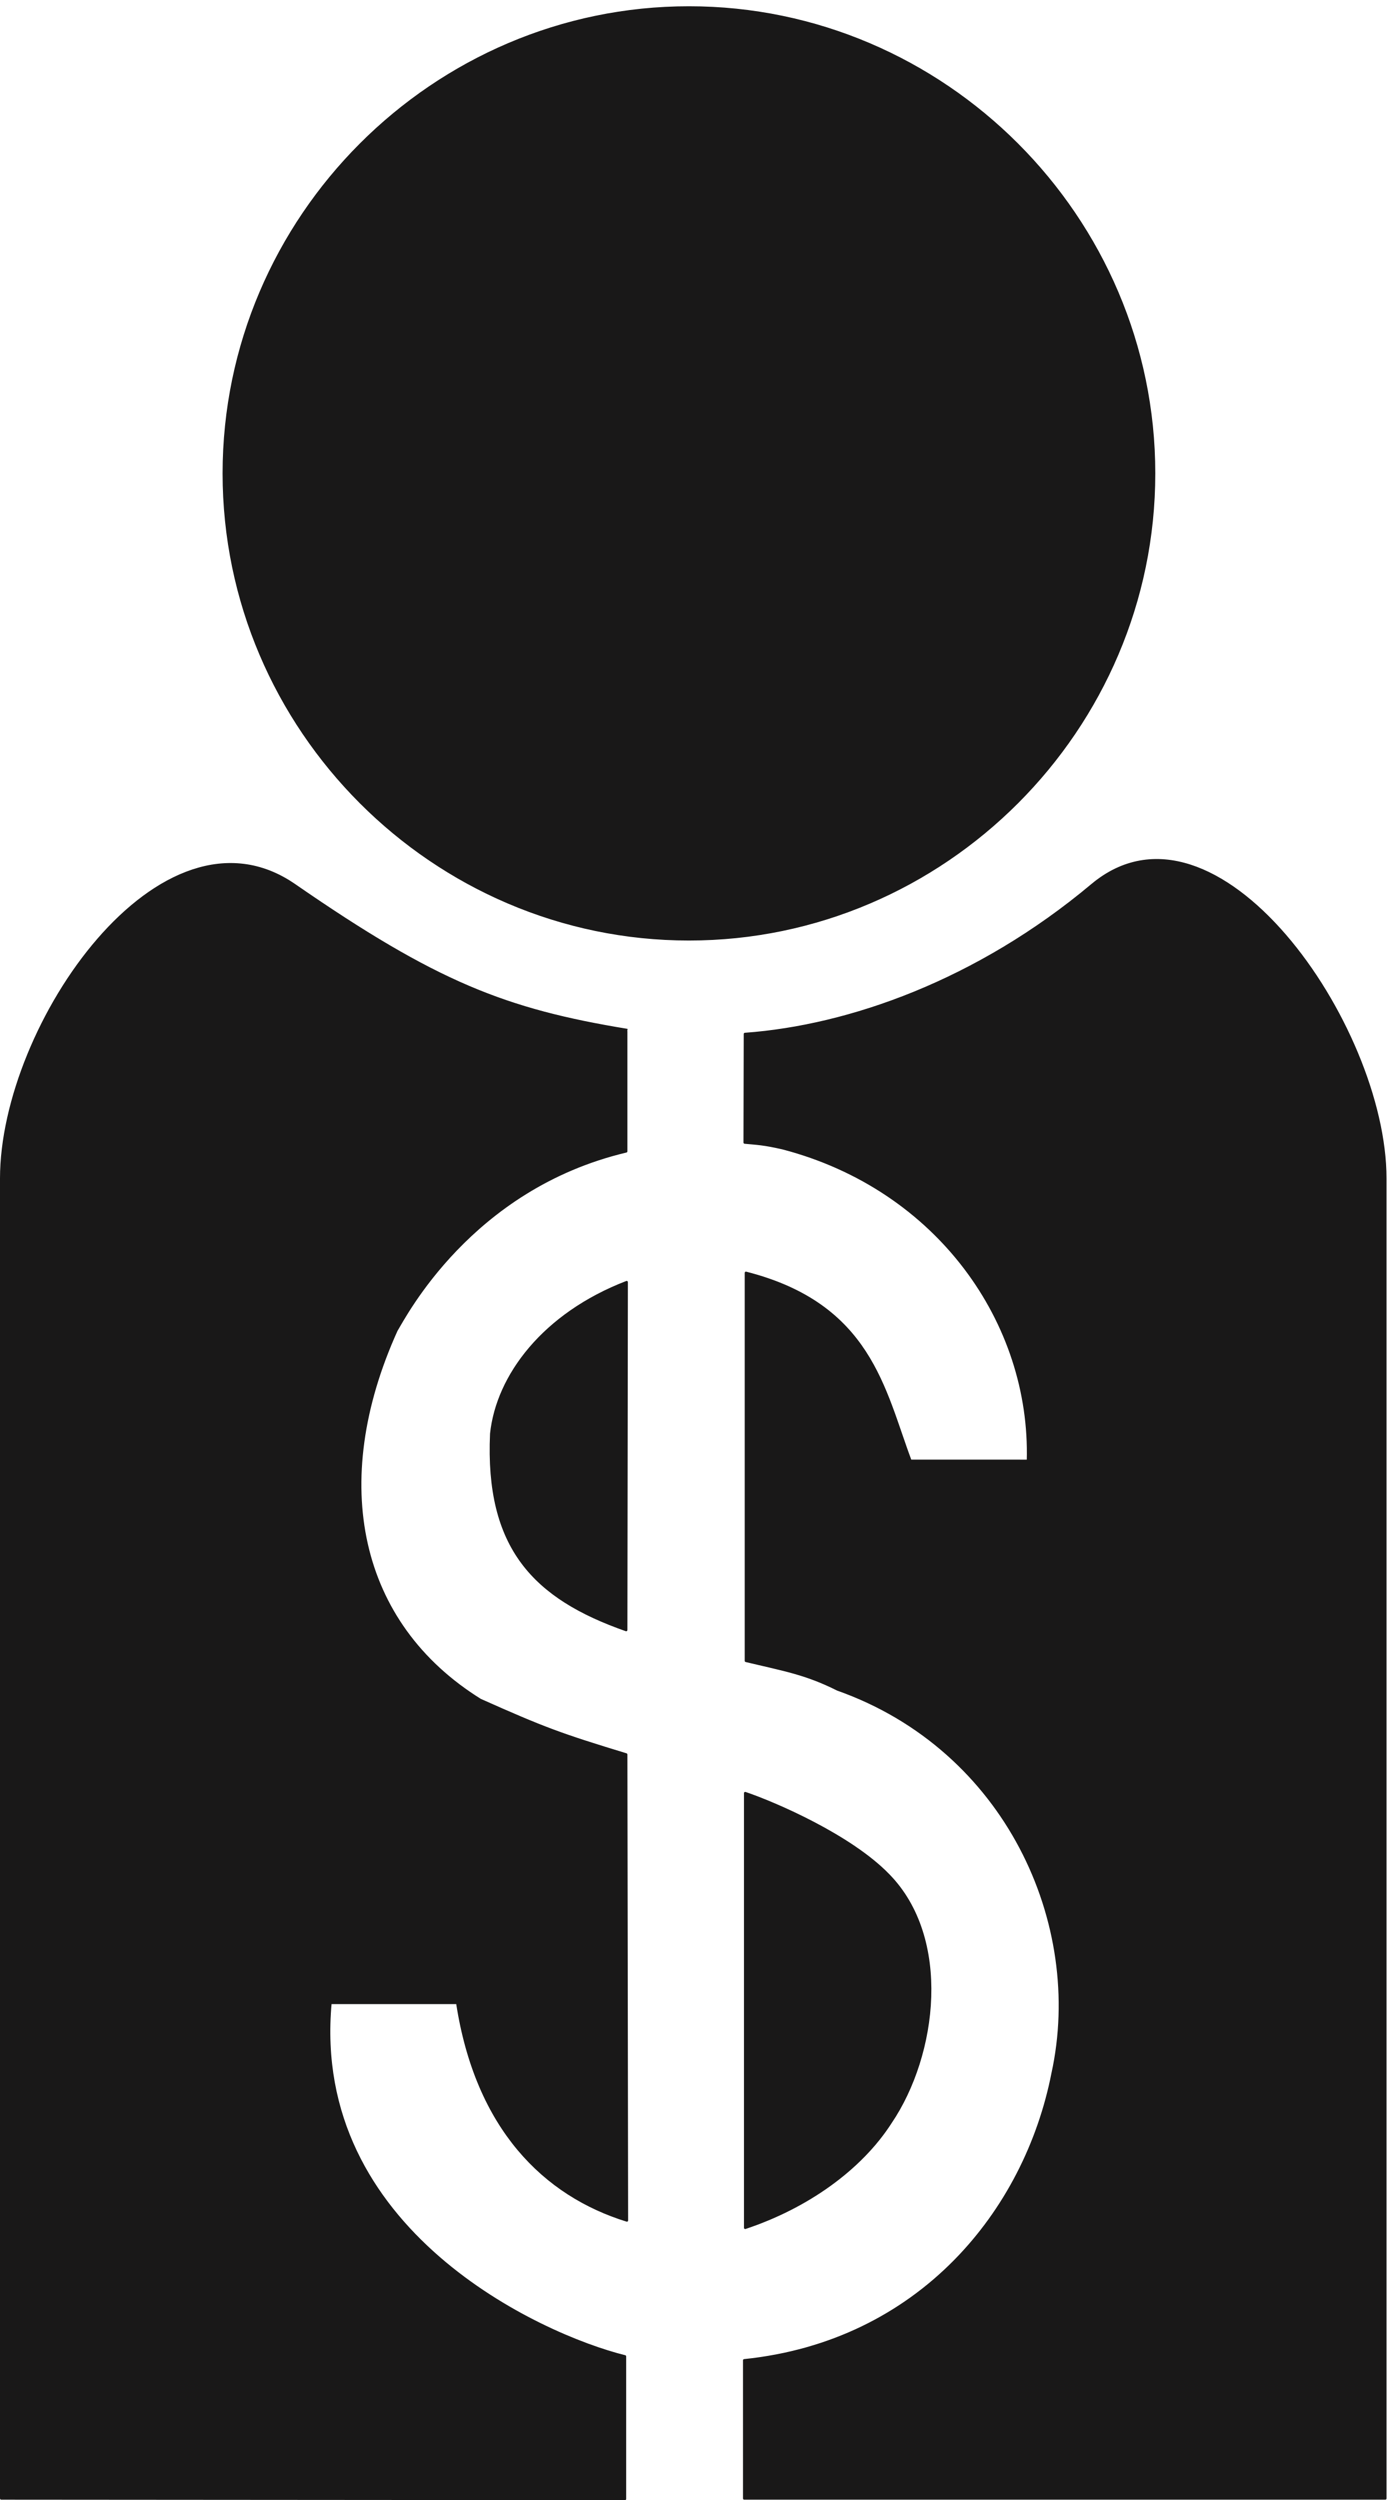
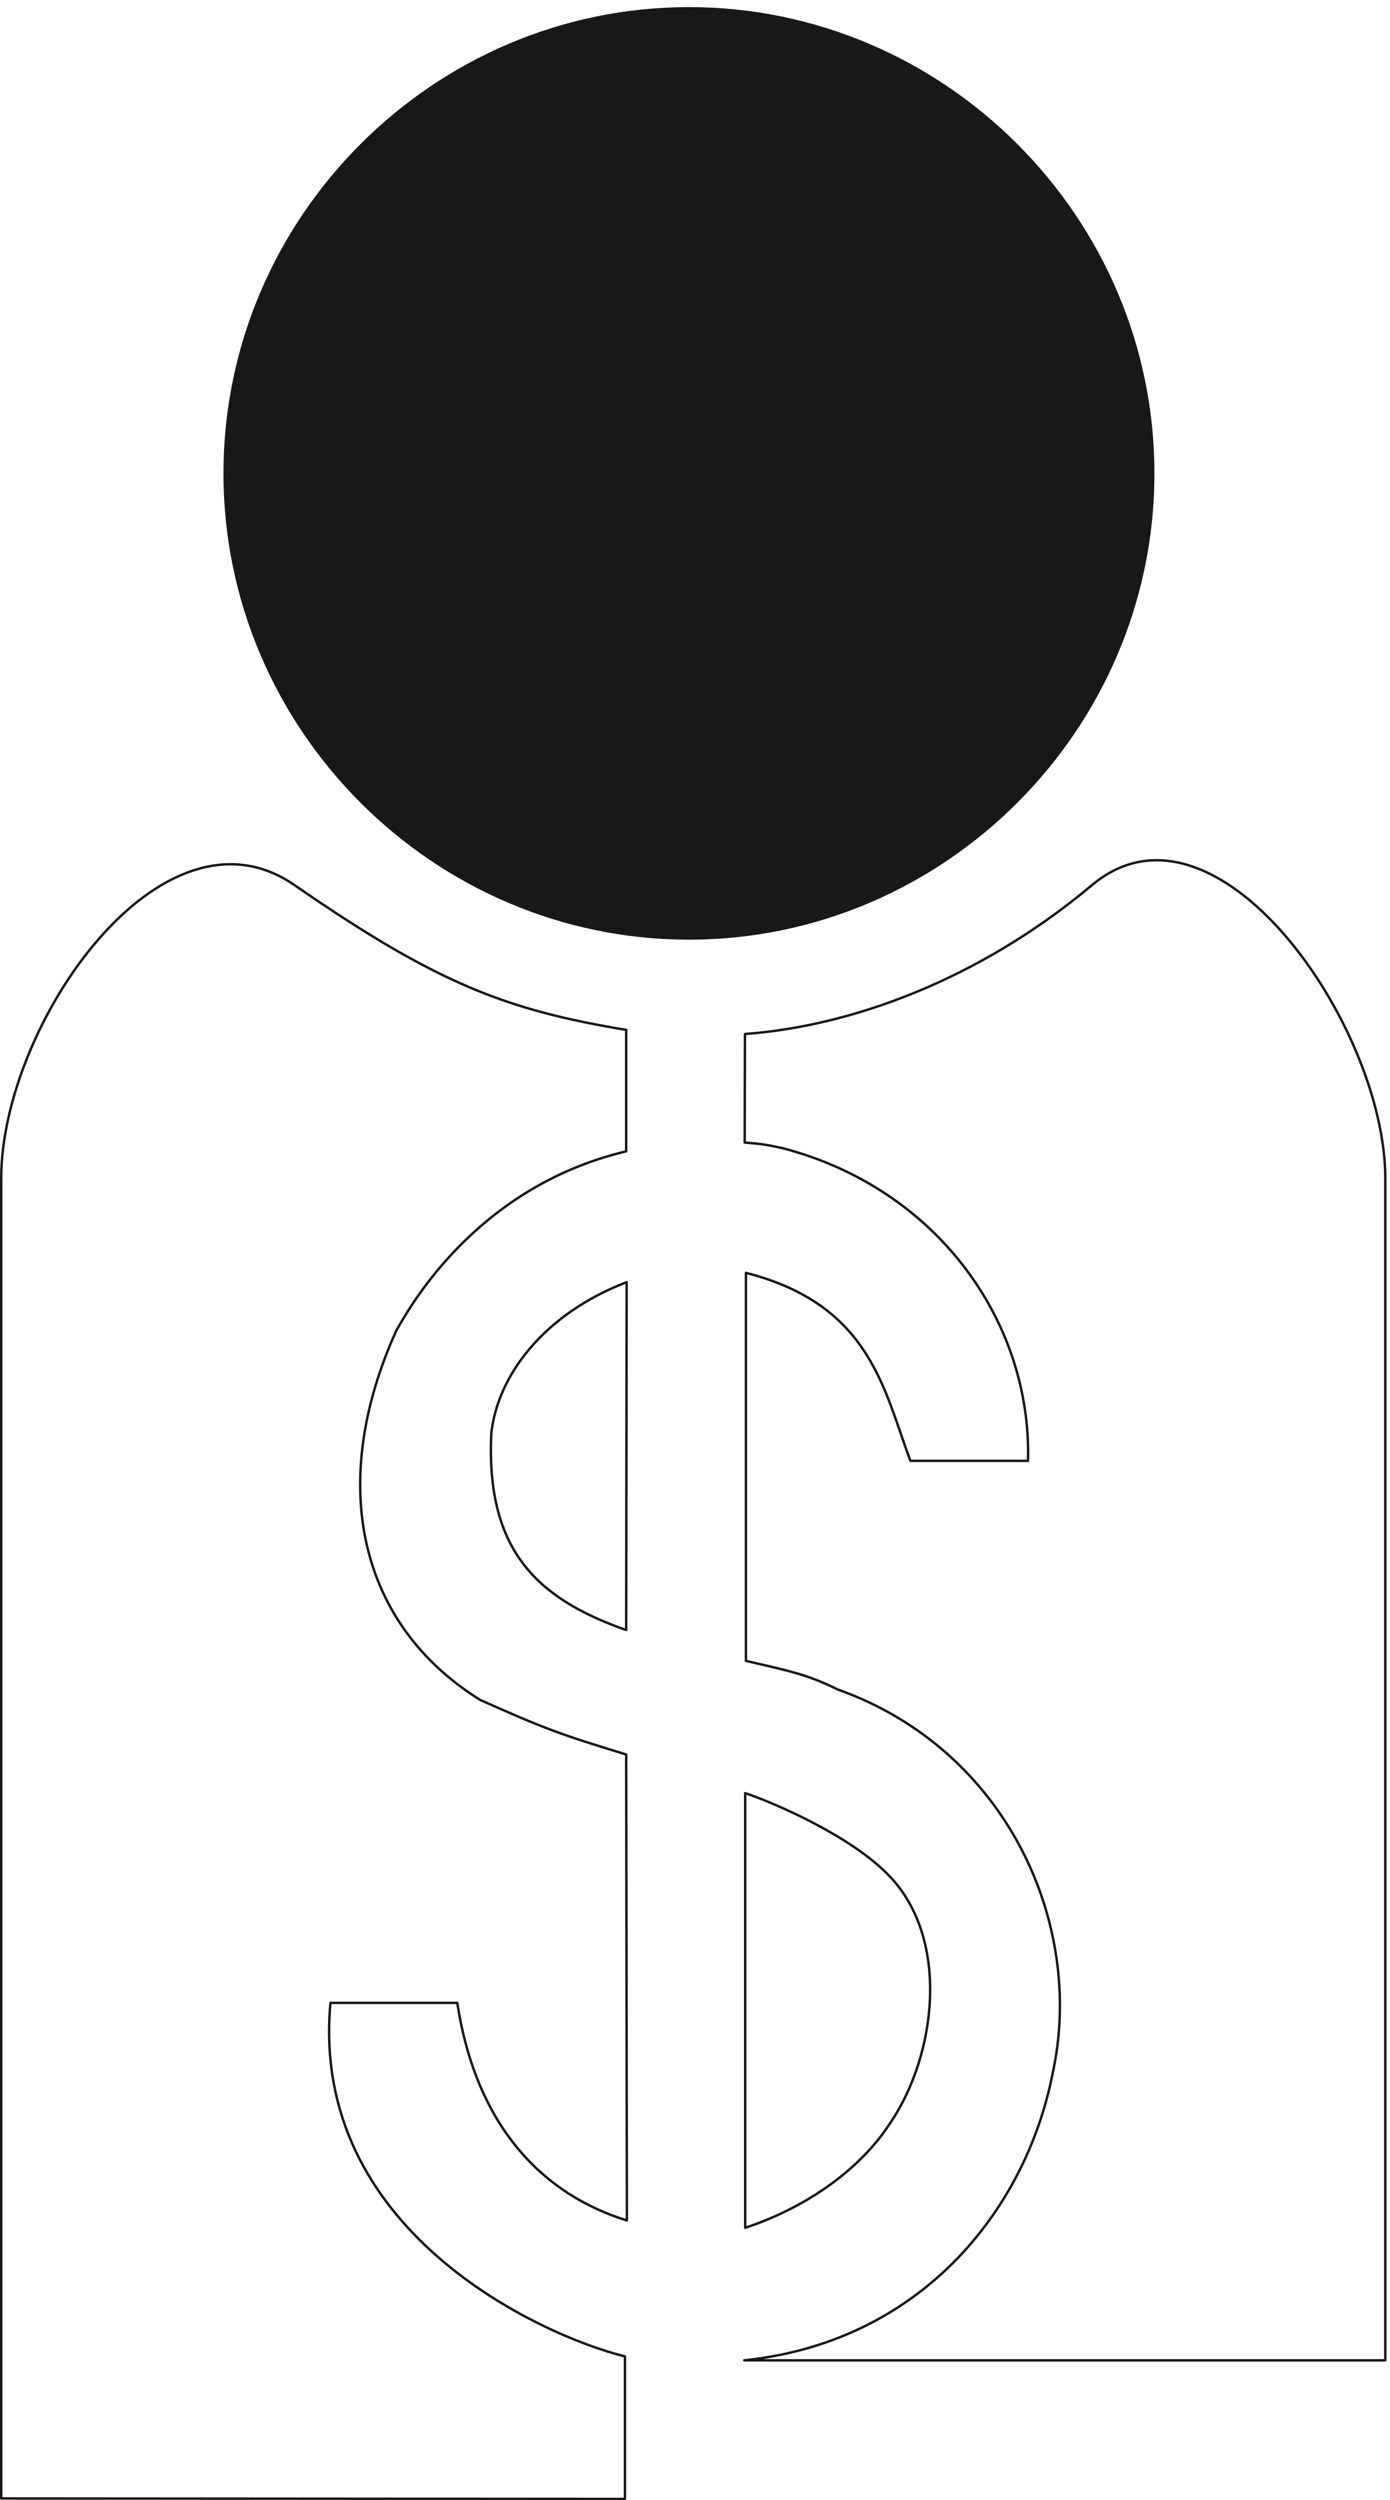
<svg xmlns="http://www.w3.org/2000/svg" xml:space="preserve" width="544.608" height="979.27">
  <path d="M2029.55 7342.48c752.62 0 1371.32-618.7 1371.32-1373.2 0-754.51-618.7-1373.21-1371.32-1373.21-752.63 0-1371.32 618.7-1371.32 1373.21 0 754.5 618.69 1373.2 1371.32 1373.2" style="fill:#191818;fill-opacity:1;fill-rule:evenodd;stroke:none" transform="matrix(.133 0 0 -.133 0 979.333)" />
-   <path d="M2029.55 7342.48c752.62 0 1371.32-618.7 1371.32-1373.2 0-754.51-618.7-1373.21-1371.32-1373.21-752.63 0-1371.32 618.7-1371.32 1373.21 0 754.5 618.69 1373.2 1371.32 1373.2z" style="fill:none;stroke:#191818;stroke-width:5.04;stroke-linecap:butt;stroke-linejoin:round;stroke-miterlimit:10;stroke-dasharray:none;stroke-opacity:1" transform="matrix(.133 0 0 -.133 0 979.333)" />
-   <path d="M2197.44 2472.24c115.2-27.36 176.4-37.44 270-84.24 496.08-175.68 730.08-689.04 633.6-1130.4-79.92-408.241-393.12-791.998-908.64-845.28V5.52h1888.56V3892.8c0 452.88-500.4 1168.56-864 864-337.68-282.96-715.68-416.16-1022.4-438.48l-.72-319.68c38.16-3.6 54-3.6 111.6-16.56 457.92-119.52 734.4-514.8 722.88-920.88H2682c-78.48 208.8-117.36 460.08-484.56 553.68zm-349.2 1857.6c-359.28 59.04-563.04 138.24-980.638 426.96-390.961 270-864-411.12-864-864V5.52L1841.04 4.078V423.84c-247.68 61.199-929.52 370.078-867.599 1041.12h373.679c56.88-370.8 257.76-565.921 499.68-640.8l-2.16 1372.32c-191.52 58.32-241.2 76.32-429.84 160.56-360 223.92-450.722 638.64-246.96 1088.64 24.48 39.6 218.16 418.32 676.8 527.04v354.24m350.64-2244.24V802.559c180 59.761 339.12 171.359 428.4 310.321 135.36 200.16 176.4 542.16-6.48 728.64-111.6 115.2-332.64 210.96-421.92 241.2zm-350.64 480.24c-271.44 95.04-412.56 242.64-397.44 578.16 18 170.64 154.08 352.08 398.88 446.4l-1.44-1024.56" style="fill:#191818;fill-opacity:1;fill-rule:evenodd;stroke:none" transform="matrix(.133 0 0 -.133 0 979.333)" />
-   <path d="M2197.44 2472.24c115.2-27.36 176.4-37.44 270-84.24 496.08-175.68 730.08-689.04 633.6-1130.4-79.92-408.241-393.12-791.998-908.64-845.28V5.52h1888.56V3892.8c0 452.88-500.4 1168.56-864 864-337.68-282.96-715.68-416.16-1022.4-438.48l-.72-319.68c38.16-3.6 54-3.6 111.6-16.56 457.92-119.52 734.4-514.8 722.88-920.88H2682c-78.48 208.8-117.36 460.08-484.56 553.68zm-349.2 1857.6c-359.28 59.04-563.04 138.24-980.638 426.96-390.961 270-864-411.12-864-864V5.52L1841.04 4.078V423.84c-247.68 61.199-929.52 370.078-867.599 1041.12h373.679c56.88-370.8 257.76-565.921 499.68-640.8l-2.16 1372.32c-191.52 58.32-241.2 76.32-429.84 160.56-360 223.92-450.722 638.64-246.96 1088.64 24.48 39.6 218.16 418.32 676.8 527.04v354.24m350.64-2244.24V802.559c180 59.761 339.12 171.359 428.4 310.321 135.36 200.16 176.4 542.16-6.48 728.64-111.6 115.2-332.64 210.96-421.92 241.2zm-350.64 480.24c-271.44 95.04-412.56 242.64-397.44 578.16 18 170.64 154.08 352.08 398.88 446.4z" style="fill:none;stroke:#191818;stroke-width:7.2;stroke-linecap:butt;stroke-linejoin:round;stroke-miterlimit:10;stroke-dasharray:none;stroke-opacity:1" transform="matrix(.133 0 0 -.133 0 979.333)" />
+   <path d="M2197.44 2472.24c115.2-27.36 176.4-37.44 270-84.24 496.08-175.68 730.08-689.04 633.6-1130.4-79.92-408.241-393.12-791.998-908.64-845.28h1888.56V3892.8c0 452.88-500.4 1168.56-864 864-337.68-282.96-715.68-416.16-1022.4-438.48l-.72-319.68c38.16-3.6 54-3.6 111.6-16.56 457.92-119.52 734.4-514.8 722.88-920.88H2682c-78.48 208.8-117.36 460.08-484.56 553.68zm-349.2 1857.6c-359.28 59.04-563.04 138.24-980.638 426.96-390.961 270-864-411.12-864-864V5.52L1841.04 4.078V423.84c-247.68 61.199-929.52 370.078-867.599 1041.12h373.679c56.88-370.8 257.76-565.921 499.68-640.8l-2.16 1372.32c-191.52 58.32-241.2 76.32-429.84 160.56-360 223.92-450.722 638.64-246.96 1088.64 24.48 39.6 218.16 418.32 676.8 527.04v354.24m350.64-2244.24V802.559c180 59.761 339.12 171.359 428.4 310.321 135.36 200.16 176.4 542.16-6.48 728.64-111.6 115.2-332.64 210.96-421.92 241.2zm-350.64 480.24c-271.44 95.04-412.56 242.64-397.44 578.16 18 170.64 154.08 352.08 398.88 446.4z" style="fill:none;stroke:#191818;stroke-width:7.2;stroke-linecap:butt;stroke-linejoin:round;stroke-miterlimit:10;stroke-dasharray:none;stroke-opacity:1" transform="matrix(.133 0 0 -.133 0 979.333)" />
</svg>